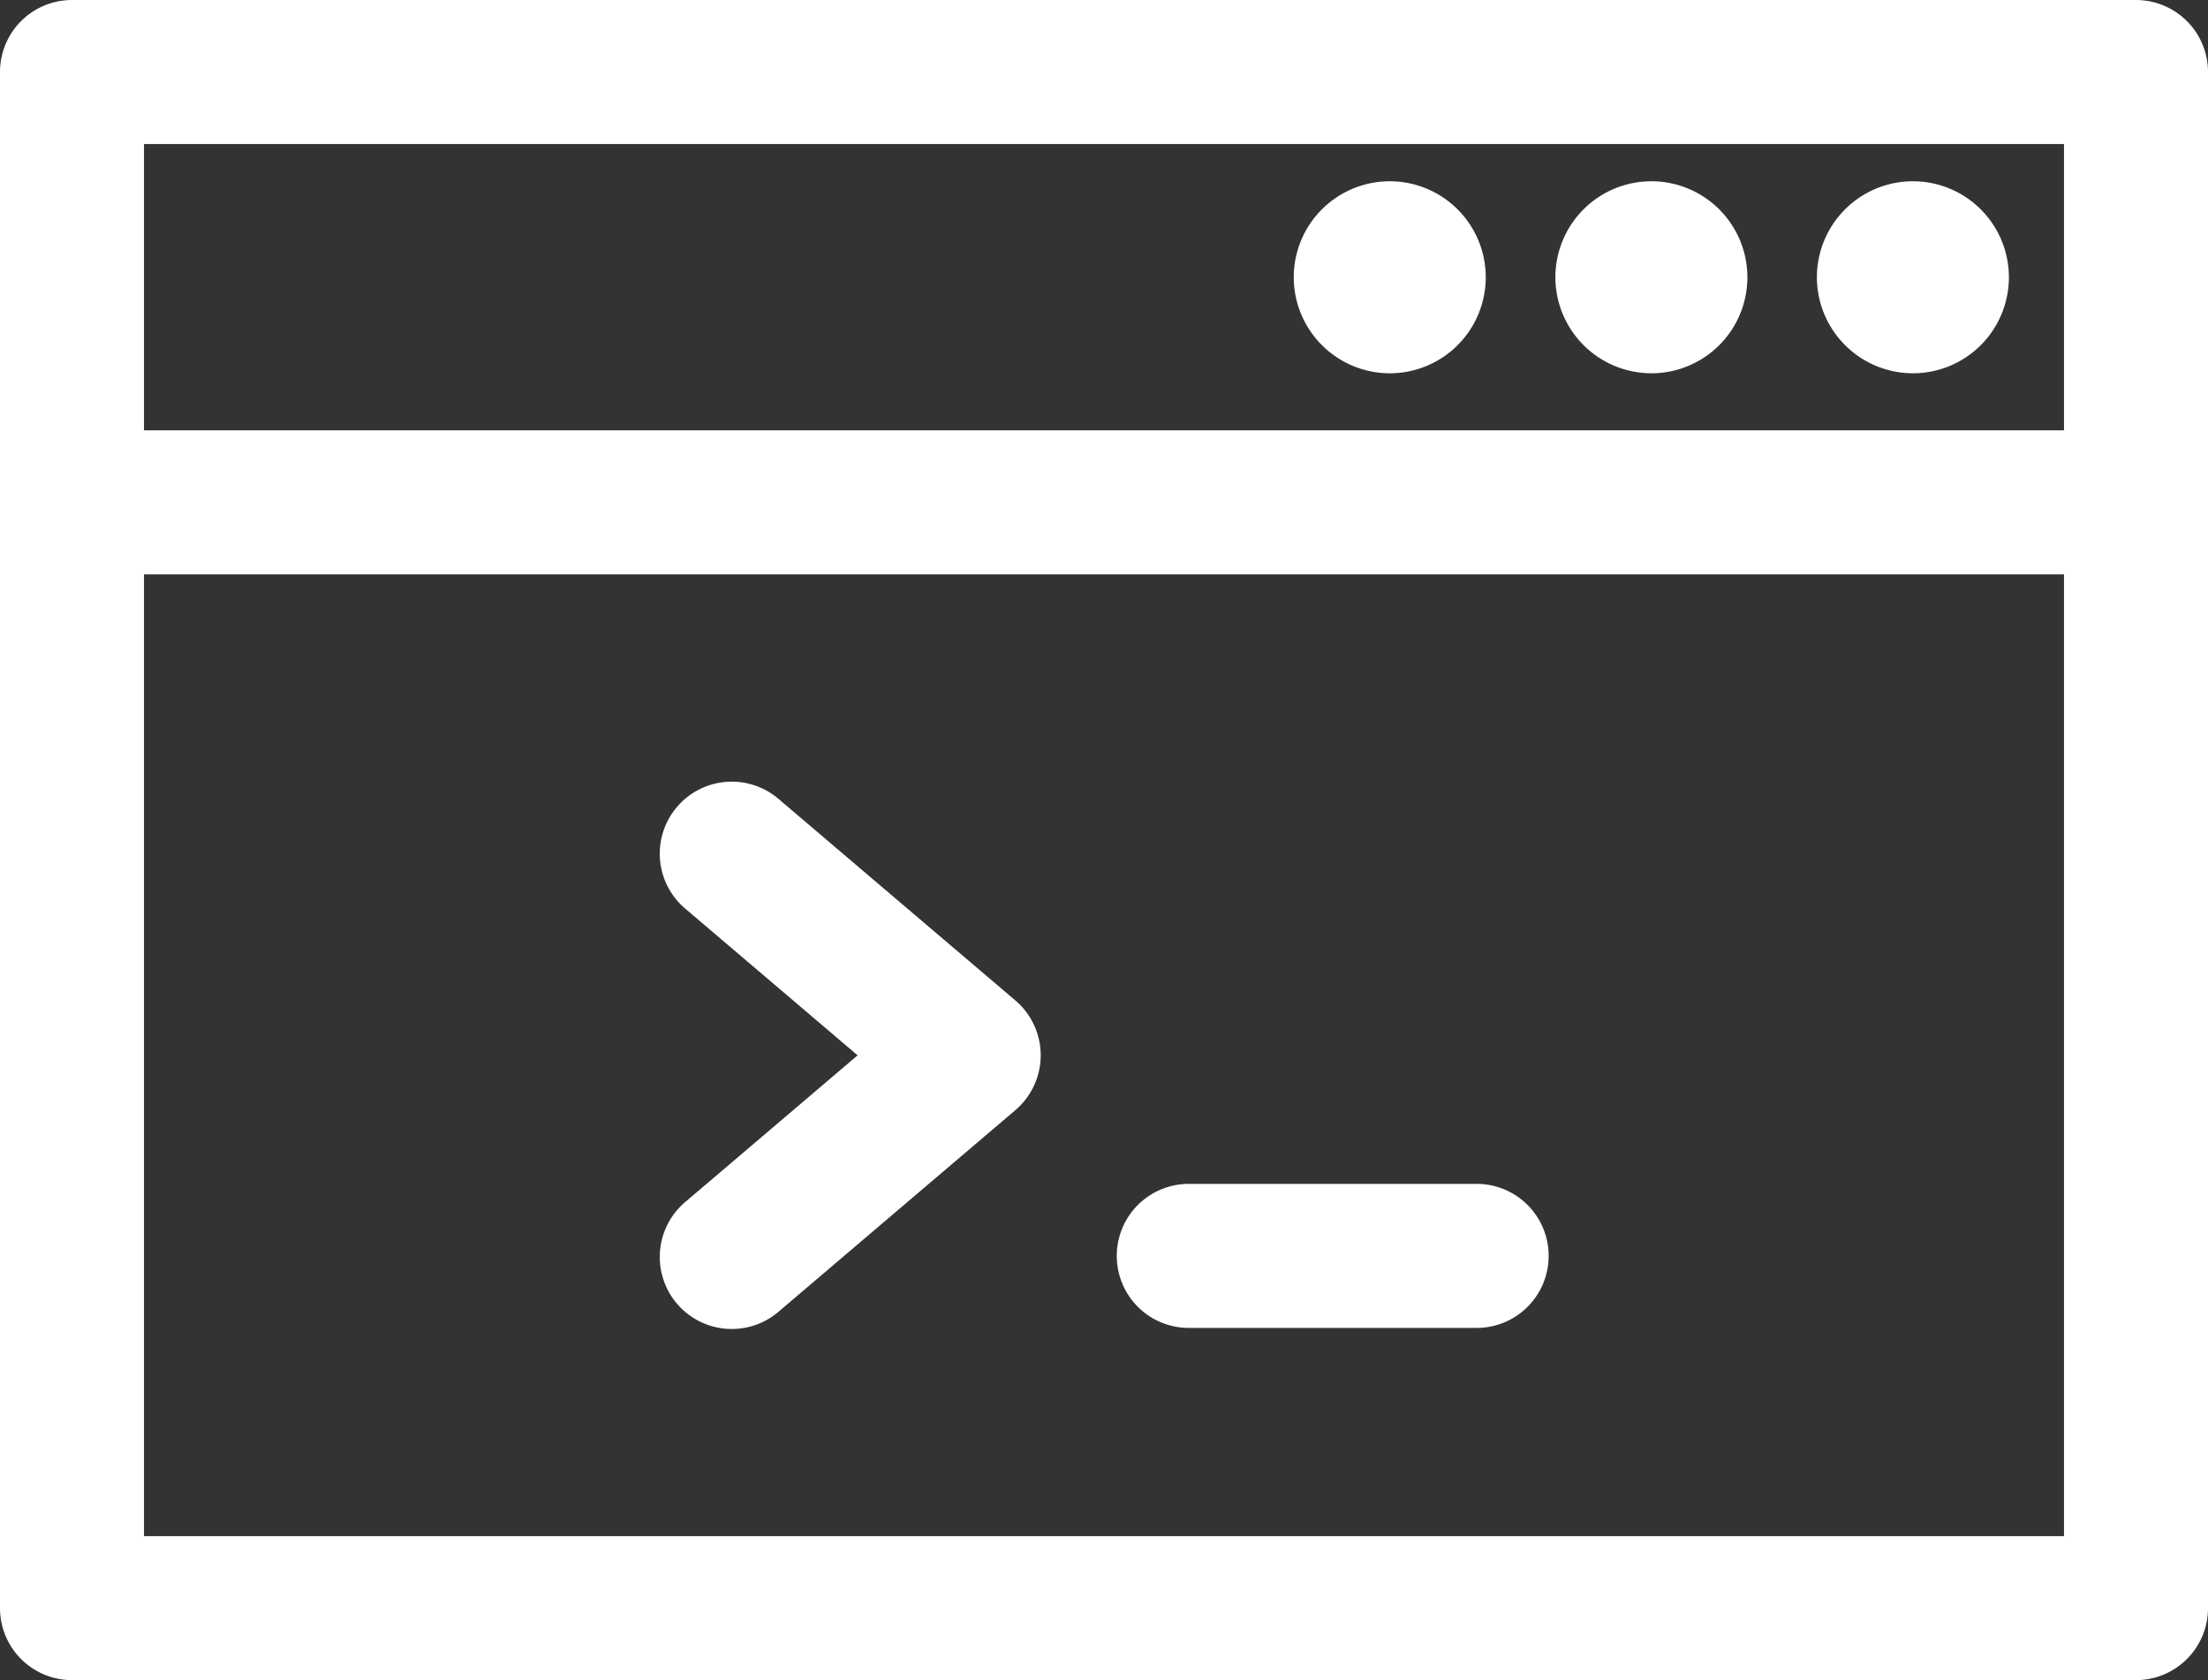
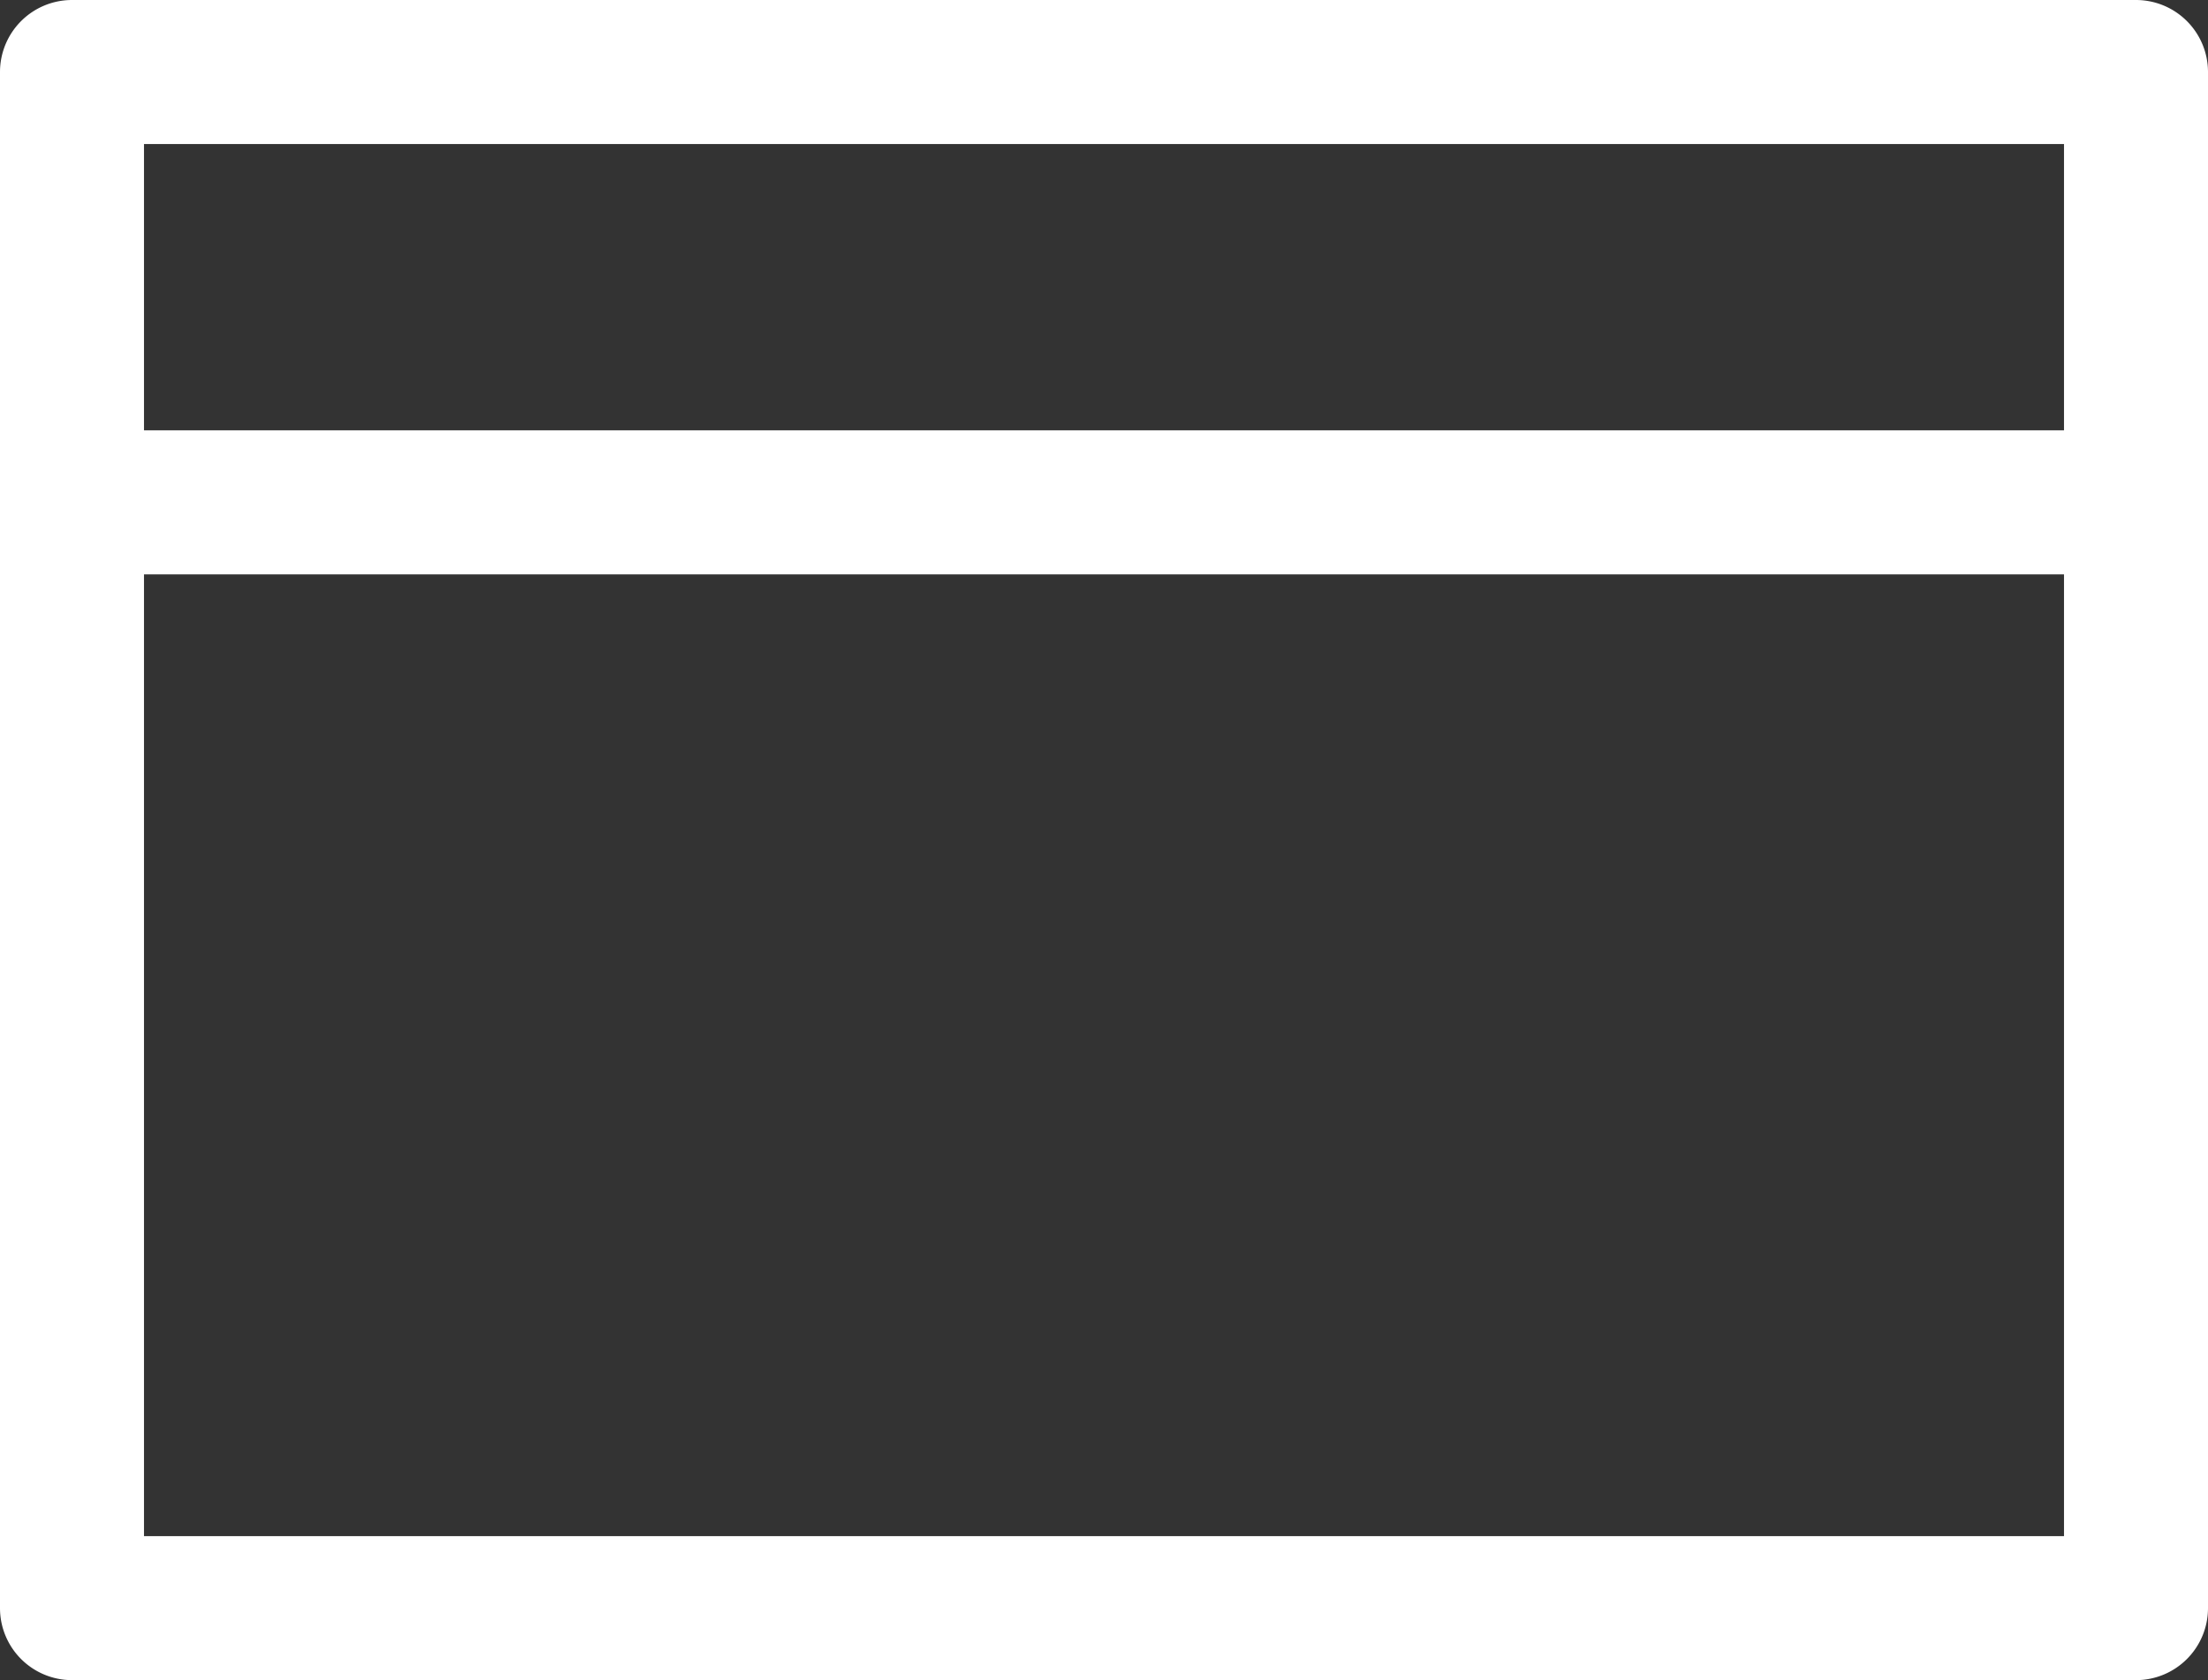
<svg xmlns="http://www.w3.org/2000/svg" id="Layer_1" data-name="Layer 1" viewBox="0 0 512 389.57">
  <rect x="0" y="0" width="512" height="389.57" fill="#333333" stroke="none" />
  <defs>
    <style>.cls-1{fill:#fff}</style>
  </defs>
  <title>software-white</title>
  <path class="cls-1" d="M495.3 61.22H16.7A16.7 16.7 0 0 0 0 77.91v356.18a16.7 16.7 0 0 0 16.7 16.69h478.6a16.7 16.7 0 0 0 16.7-16.69V77.91a16.7 16.7 0 0 0-16.7-16.69zm-16.69 33.39V161H33.39V94.61zM33.39 417.39v-223h445.22v223z" transform="translate(0 -61.22)" />
-   <path class="cls-1" d="M443.57 147.77a22.26 22.26 0 1 0-22.26-22.26 22.29 22.29 0 0 0 22.26 22.26zm-60.64 0a22.26 22.26 0 1 0-22.26-22.26 22.29 22.29 0 0 0 22.26 22.26zm-60.64 0A22.26 22.26 0 1 0 300 125.51a22.29 22.29 0 0 0 22.29 22.26zm-86.84 145.42l-54.65-46.5a16.7 16.7 0 1 0-21.64 25.43l39.71 33.79-39.71 33.79a16.7 16.7 0 1 0 21.64 25.43l54.65-46.51a16.7 16.7 0 0 0 0-25.43zM342 335.72h-65.93a16.7 16.7 0 1 0 0 33.39H342a16.7 16.7 0 1 0 0-33.39z" transform="translate(0 -61.22)" />
</svg>